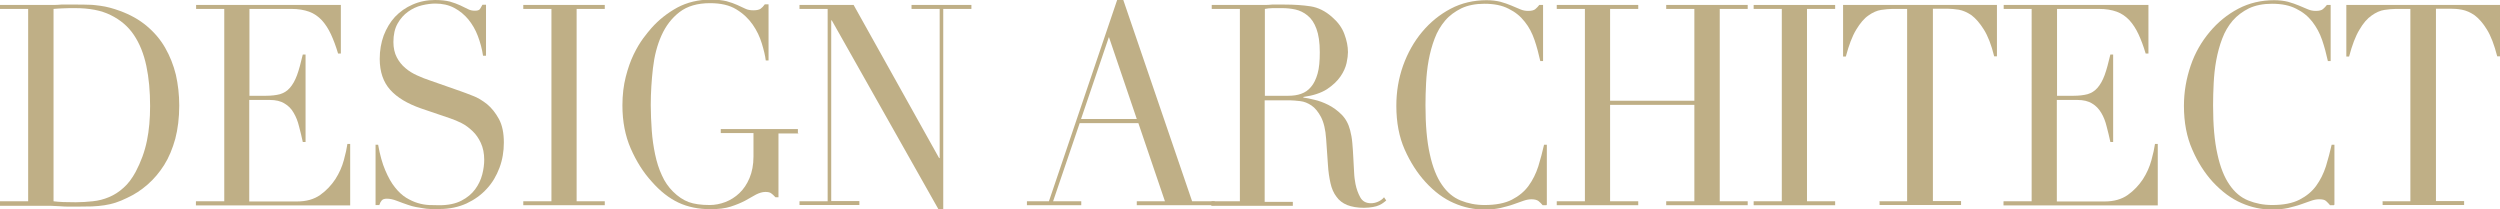
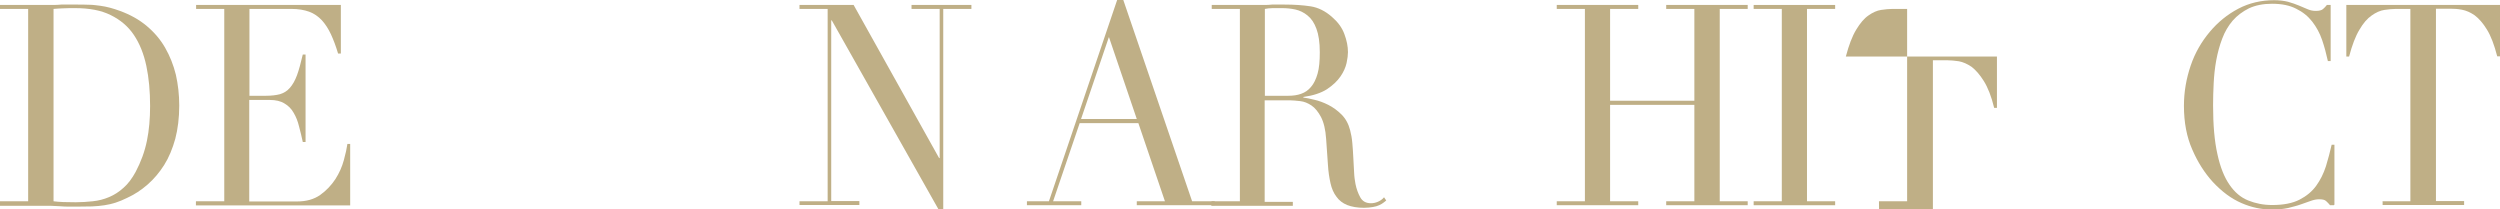
<svg xmlns="http://www.w3.org/2000/svg" id="_レイヤー_2" data-name="レイヤー 2" viewBox="0 0 126.08 10.56">
  <defs>
    <style>
      .cls-1 {
        fill: #bfaf86;
      }
    </style>
  </defs>
  <g id="_文字" data-name="文字">
    <g>
      <path class="cls-1" d="M0,10.15h1.42V.45H0v-.2h2.37c.12,0,.24,0,.36,0s.24-.01.36-.02c.12,0,.24,0,.36,0,.12,0,.24,0,.36,0,.25,0,.48,0,.68.01.2,0,.39.03.56.05.17.02.34.06.5.1.16.04.33.1.5.16.52.19.97.44,1.35.76.38.32.69.68.93,1.1.24.42.42.87.54,1.36.11.49.17,1.01.17,1.55,0,.62-.07,1.18-.2,1.68-.14.5-.32.94-.56,1.32-.24.38-.52.71-.84.99-.32.28-.66.5-1.03.67-.2.1-.4.18-.58.24-.18.06-.37.1-.56.13s-.4.05-.63.06c-.23,0-.49.01-.79.01-.13,0-.26,0-.41,0-.14,0-.29-.01-.43-.02-.14,0-.29-.02-.43-.02-.14,0-.27,0-.4,0H0v-.2ZM2.69,10.15c.14.02.31.03.5.04.19,0,.4.01.63.01.29,0,.58-.02.86-.05.29-.03.56-.1.82-.21.26-.11.5-.26.73-.47.23-.2.43-.47.61-.8.27-.51.46-1.03.57-1.57.11-.53.16-1.12.16-1.75,0-.75-.06-1.42-.19-2.03-.13-.61-.34-1.13-.63-1.56-.29-.43-.68-.76-1.17-1-.48-.24-1.08-.35-1.8-.35-.21,0-.41,0-.58.01-.17,0-.34.02-.5.03v9.7Z" />
      <path class="cls-1" d="M9.89,10.15h1.42V.45h-1.42v-.2h7.3v2.45h-.14c-.11-.37-.23-.69-.36-.97-.13-.28-.28-.51-.46-.71-.18-.19-.39-.34-.64-.43-.25-.09-.54-.14-.89-.14h-2.12v4.38h.83c.28,0,.52-.03.71-.08.2-.06.36-.16.5-.32.14-.16.26-.37.36-.64.1-.27.19-.62.29-1.04h.14v4.41h-.14c-.06-.27-.12-.54-.19-.79-.06-.25-.15-.48-.27-.68-.11-.2-.27-.36-.46-.47-.19-.12-.44-.18-.75-.18h-1.03v5.12h2.41c.47,0,.86-.11,1.17-.33.31-.22.56-.49.76-.79.2-.31.34-.63.43-.96.09-.33.15-.6.18-.82h.14v3.1h-7.78v-.2Z" />
-       <path class="cls-1" d="M18.93,7.3h.14c.09.51.21.94.36,1.29.15.35.31.64.49.86.18.23.37.4.56.52.2.12.39.21.59.27.2.06.39.09.57.1.18,0,.35.01.52.01.45,0,.82-.08,1.11-.23.29-.15.52-.34.69-.57.17-.23.29-.48.36-.75.07-.27.1-.52.1-.74,0-.33-.06-.61-.17-.85-.11-.24-.25-.44-.42-.6-.17-.16-.35-.3-.55-.4-.2-.1-.39-.18-.57-.24l-1.47-.5c-.69-.24-1.21-.55-1.56-.94-.35-.39-.53-.91-.53-1.56,0-.43.07-.82.2-1.18.14-.36.33-.68.57-.94.25-.26.54-.47.89-.62.34-.15.72-.23,1.13-.23.3,0,.55.03.75.08.2.06.37.12.52.19.14.07.27.13.39.19.11.06.23.08.35.08.11,0,.18-.02.22-.05.04-.03.09-.12.16-.25h.18v2.57h-.15c-.05-.34-.14-.67-.26-.99-.12-.32-.28-.59-.48-.84-.2-.24-.43-.43-.71-.58-.28-.15-.6-.22-.96-.22-.2,0-.43.03-.68.09s-.48.17-.69.32c-.21.15-.39.35-.53.6-.14.25-.21.56-.21.93,0,.3.06.56.17.77.11.21.25.39.43.54.17.15.37.27.59.37.22.1.44.19.66.26l1.54.54c.16.06.37.13.61.23.25.09.49.24.72.42.23.19.43.44.6.75.17.31.25.71.25,1.19,0,.44-.07.87-.22,1.27-.15.4-.36.76-.64,1.06-.28.31-.62.55-1.02.74-.4.18-.85.28-1.35.28-.18,0-.34,0-.47,0-.14,0-.26-.02-.38-.04-.12-.02-.24-.04-.36-.06-.12-.02-.25-.06-.4-.11-.17-.06-.35-.12-.55-.2-.2-.08-.37-.11-.51-.11-.13,0-.21.03-.26.09-.05.06-.09.13-.12.23h-.19v-3.05Z" />
-       <path class="cls-1" d="M26.39,10.15h1.42V.45h-1.42v-.2h4.11v.2h-1.42v9.7h1.42v.2h-4.11v-.2Z" />
-       <path class="cls-1" d="M40.28,6.73h-1.02v3.22h-.15c-.09-.1-.17-.17-.23-.21-.06-.04-.15-.06-.28-.06-.15,0-.31.05-.47.13-.16.09-.34.19-.55.31-.21.11-.45.21-.73.3-.28.09-.62.13-1.02.13-.6,0-1.14-.11-1.61-.33-.47-.22-.92-.57-1.35-1.06-.43-.47-.78-1.03-1.06-1.67-.28-.64-.42-1.37-.42-2.17,0-.54.06-1.02.17-1.45.11-.43.24-.8.4-1.13s.32-.59.48-.81c.17-.22.3-.39.41-.51.38-.43.82-.77,1.31-1.04.49-.26,1.05-.4,1.68-.4.32,0,.59.03.8.08.21.06.39.12.54.19.15.07.29.13.41.19.12.06.26.08.41.08.17,0,.29-.03.36-.08.07-.05.14-.12.21-.22h.19v2.83h-.14c-.03-.25-.1-.53-.2-.86-.1-.33-.25-.65-.46-.95-.21-.3-.48-.56-.83-.77-.34-.21-.78-.31-1.32-.31-.64,0-1.15.15-1.54.45-.39.3-.69.69-.91,1.18-.22.49-.36,1.04-.43,1.65-.07.61-.11,1.23-.11,1.86,0,.42.02.85.05,1.28.03.43.09.83.17,1.21.08.38.19.73.34,1.05.14.32.33.59.56.82.25.25.52.43.79.53.27.1.63.15,1.06.15.26,0,.53-.05.79-.15.26-.1.5-.25.71-.45.21-.2.38-.45.51-.76.13-.31.2-.67.2-1.08v-1.19h-1.65v-.2h3.89v.2Z" />
      <path class="cls-1" d="M40.32,10.15h1.42V.45h-1.42v-.2h2.73l4.31,7.72h.03V.45h-1.42v-.2h3.02v.2h-1.42v10.09h-.25l-5.37-9.51h-.03v9.11h1.42v.2h-3.02v-.2Z" />
      <path class="cls-1" d="M51.78,10.15h1.12l3.44-10.15h.31l3.47,10.15h1.14v.2h-3.93v-.2h1.42l-1.34-3.94h-2.96l-1.34,3.94h1.42v.2h-2.74v-.2ZM55.92,1.88l-1.4,4.12h2.81l-1.4-4.12Z" />
      <path class="cls-1" d="M61.11,10.15h1.42V.45h-1.42v-.2h2.42c.1,0,.2,0,.31,0,.1,0,.2-.01.31-.02.1,0,.2,0,.31,0,.1,0,.2,0,.31,0,.5,0,.94.03,1.33.09.38.06.74.24,1.07.53.3.26.51.54.63.87.12.32.18.62.18.91,0,.14-.02.32-.07.55-.05.22-.15.45-.31.68-.16.23-.38.44-.68.64-.3.19-.69.32-1.19.39v.03c.14.02.32.05.55.11.23.05.47.14.71.26.24.12.47.29.67.49.2.2.35.47.43.79.05.19.09.4.11.64.02.24.04.49.05.74.01.25.03.5.04.74.01.24.04.43.07.59.05.25.13.47.24.67.11.2.29.3.54.3.11,0,.22-.02.34-.07.12-.05.23-.12.32-.23l.11.16s-.09.08-.15.12c-.05.04-.12.08-.21.12-.08.04-.19.07-.31.09-.12.02-.27.04-.45.04-.34,0-.62-.05-.85-.14-.22-.09-.41-.23-.54-.42-.14-.18-.24-.41-.3-.68-.06-.27-.11-.58-.13-.94l-.09-1.29c-.03-.47-.12-.84-.26-1.11-.14-.26-.3-.46-.48-.58-.18-.12-.37-.2-.57-.22-.2-.02-.37-.04-.51-.04h-1.28v5.12h1.42v.2h-4.11v-.2ZM63.8,4.83h1.17c.24,0,.46-.03.65-.1.2-.07.36-.18.5-.35.14-.16.25-.39.33-.67.08-.28.11-.64.11-1.08,0-.49-.06-.89-.17-1.18-.11-.3-.26-.52-.45-.67-.18-.15-.39-.25-.61-.3-.23-.05-.45-.07-.67-.07-.15,0-.31,0-.47,0-.16,0-.29.02-.4.04v4.38Z" />
-       <path class="cls-1" d="M77.99,10.35h-.19c-.06-.08-.13-.14-.21-.21-.08-.06-.2-.09-.36-.09-.13,0-.27.03-.41.08-.15.05-.32.11-.51.18-.19.07-.41.12-.64.18-.24.05-.5.08-.79.08-.54,0-1.06-.11-1.56-.33-.51-.22-.98-.57-1.43-1.06-.42-.46-.77-1.01-1.05-1.64-.28-.63-.42-1.37-.42-2.2,0-.71.11-1.38.34-2.03.23-.64.55-1.21.96-1.7.41-.49.89-.88,1.44-1.17.55-.29,1.16-.43,1.81-.43.26,0,.5.03.7.08.21.06.39.12.55.19.16.07.31.13.45.19.14.06.27.08.4.08.17,0,.29-.03.36-.09.07-.06.14-.13.2-.21h.19v2.83h-.14c-.08-.36-.17-.71-.29-1.06-.12-.35-.28-.66-.5-.93-.21-.27-.48-.49-.81-.65-.33-.17-.73-.25-1.22-.25-.45,0-.84.08-1.16.23-.32.16-.6.36-.82.62-.22.26-.4.56-.53.91-.13.34-.23.71-.3,1.09-.07.38-.11.77-.13,1.16-.02.39-.03.76-.03,1.11,0,.99.07,1.81.22,2.47.14.65.35,1.17.61,1.54.26.38.57.64.94.79.37.15.77.23,1.21.23.57,0,1.03-.09,1.38-.27.35-.18.63-.41.84-.7s.37-.61.49-.98c.11-.36.21-.73.29-1.09h.14v3.02Z" />
      <path class="cls-1" d="M78.51,10.15h1.42V.45h-1.42v-.2h4.11v.2h-1.42v4.63h4.25V.45h-1.42v-.2h4.11v.2h-1.41v9.7h1.41v.2h-4.11v-.2h1.42v-4.86h-4.25v4.86h1.42v.2h-4.11v-.2Z" />
      <path class="cls-1" d="M88.44,10.15h1.42V.45h-1.42v-.2h4.11v.2h-1.42v9.7h1.42v.2h-4.11v-.2Z" />
-       <path class="cls-1" d="M94.76,10.15h1.42V.45h-.74c-.17,0-.36.02-.57.05s-.43.13-.64.28c-.22.15-.42.39-.62.72-.2.33-.37.78-.52,1.35h-.14V.25h7.76v2.59h-.14c-.14-.58-.32-1.03-.52-1.35s-.41-.56-.62-.72c-.22-.15-.43-.24-.64-.28-.21-.03-.4-.05-.57-.05h-.74v9.7h1.42v.2h-4.11v-.2Z" />
-       <path class="cls-1" d="M101.05,10.15h1.41V.45h-1.41v-.2h7.3v2.45h-.14c-.11-.37-.23-.69-.36-.97-.13-.28-.28-.51-.46-.71-.18-.19-.39-.34-.64-.43-.25-.09-.54-.14-.89-.14h-2.12v4.38h.83c.28,0,.52-.03.71-.08.2-.06.36-.16.5-.32.14-.16.26-.37.36-.64.1-.27.19-.62.29-1.04h.14v4.41h-.14c-.06-.27-.12-.54-.19-.79-.06-.25-.15-.48-.27-.68-.12-.2-.27-.36-.46-.47-.19-.12-.44-.18-.75-.18h-1.03v5.12h2.41c.47,0,.86-.11,1.17-.33.31-.22.56-.49.76-.79.2-.31.34-.63.43-.96.09-.33.15-.6.18-.82h.14v3.1h-7.78v-.2Z" />
+       <path class="cls-1" d="M94.76,10.15h1.42V.45h-.74c-.17,0-.36.02-.57.05s-.43.13-.64.28c-.22.15-.42.39-.62.72-.2.33-.37.78-.52,1.35h-.14h7.76v2.59h-.14c-.14-.58-.32-1.03-.52-1.35s-.41-.56-.62-.72c-.22-.15-.43-.24-.64-.28-.21-.03-.4-.05-.57-.05h-.74v9.7h1.42v.2h-4.11v-.2Z" />
      <path class="cls-1" d="M117.7,10.35h-.19c-.06-.08-.13-.14-.2-.21s-.2-.09-.36-.09c-.13,0-.27.03-.41.08-.15.05-.32.11-.51.18-.19.07-.41.12-.64.18-.24.05-.5.08-.79.08-.54,0-1.06-.11-1.56-.33-.51-.22-.98-.57-1.44-1.06-.42-.46-.77-1.01-1.04-1.64-.28-.63-.42-1.37-.42-2.2,0-.71.12-1.38.34-2.03s.55-1.21.96-1.7c.41-.49.89-.88,1.44-1.17.55-.29,1.16-.43,1.81-.43.26,0,.5.03.7.08.2.06.39.12.55.19.16.07.31.13.45.19.14.06.27.08.4.08.17,0,.29-.03.36-.09s.14-.13.2-.21h.19v2.83h-.14c-.08-.36-.17-.71-.29-1.06-.12-.35-.29-.66-.5-.93-.21-.27-.48-.49-.81-.65-.33-.17-.73-.25-1.22-.25-.45,0-.84.08-1.16.23-.32.16-.59.36-.82.62-.22.26-.4.56-.53.91-.13.34-.23.71-.3,1.09-.07.38-.11.77-.13,1.16-.02.39-.03.76-.03,1.11,0,.99.07,1.81.22,2.47.14.65.35,1.17.61,1.54.26.38.57.64.94.79.37.15.77.23,1.21.23.57,0,1.03-.09,1.38-.27.35-.18.63-.41.84-.7.21-.29.37-.61.49-.98.11-.36.21-.73.29-1.09h.14v3.02Z" />
      <path class="cls-1" d="M120.14,10.15h1.42V.45h-.74c-.17,0-.36.02-.57.05-.21.03-.43.13-.64.28-.22.15-.43.39-.62.72-.2.33-.37.78-.52,1.35h-.14V.25h7.75v2.59h-.14c-.15-.58-.32-1.03-.52-1.35-.2-.33-.41-.56-.62-.72-.22-.15-.43-.24-.64-.28s-.4-.05-.57-.05h-.74v9.7h1.42v.2h-4.11v-.2Z" />
    </g>
  </g>
</svg>